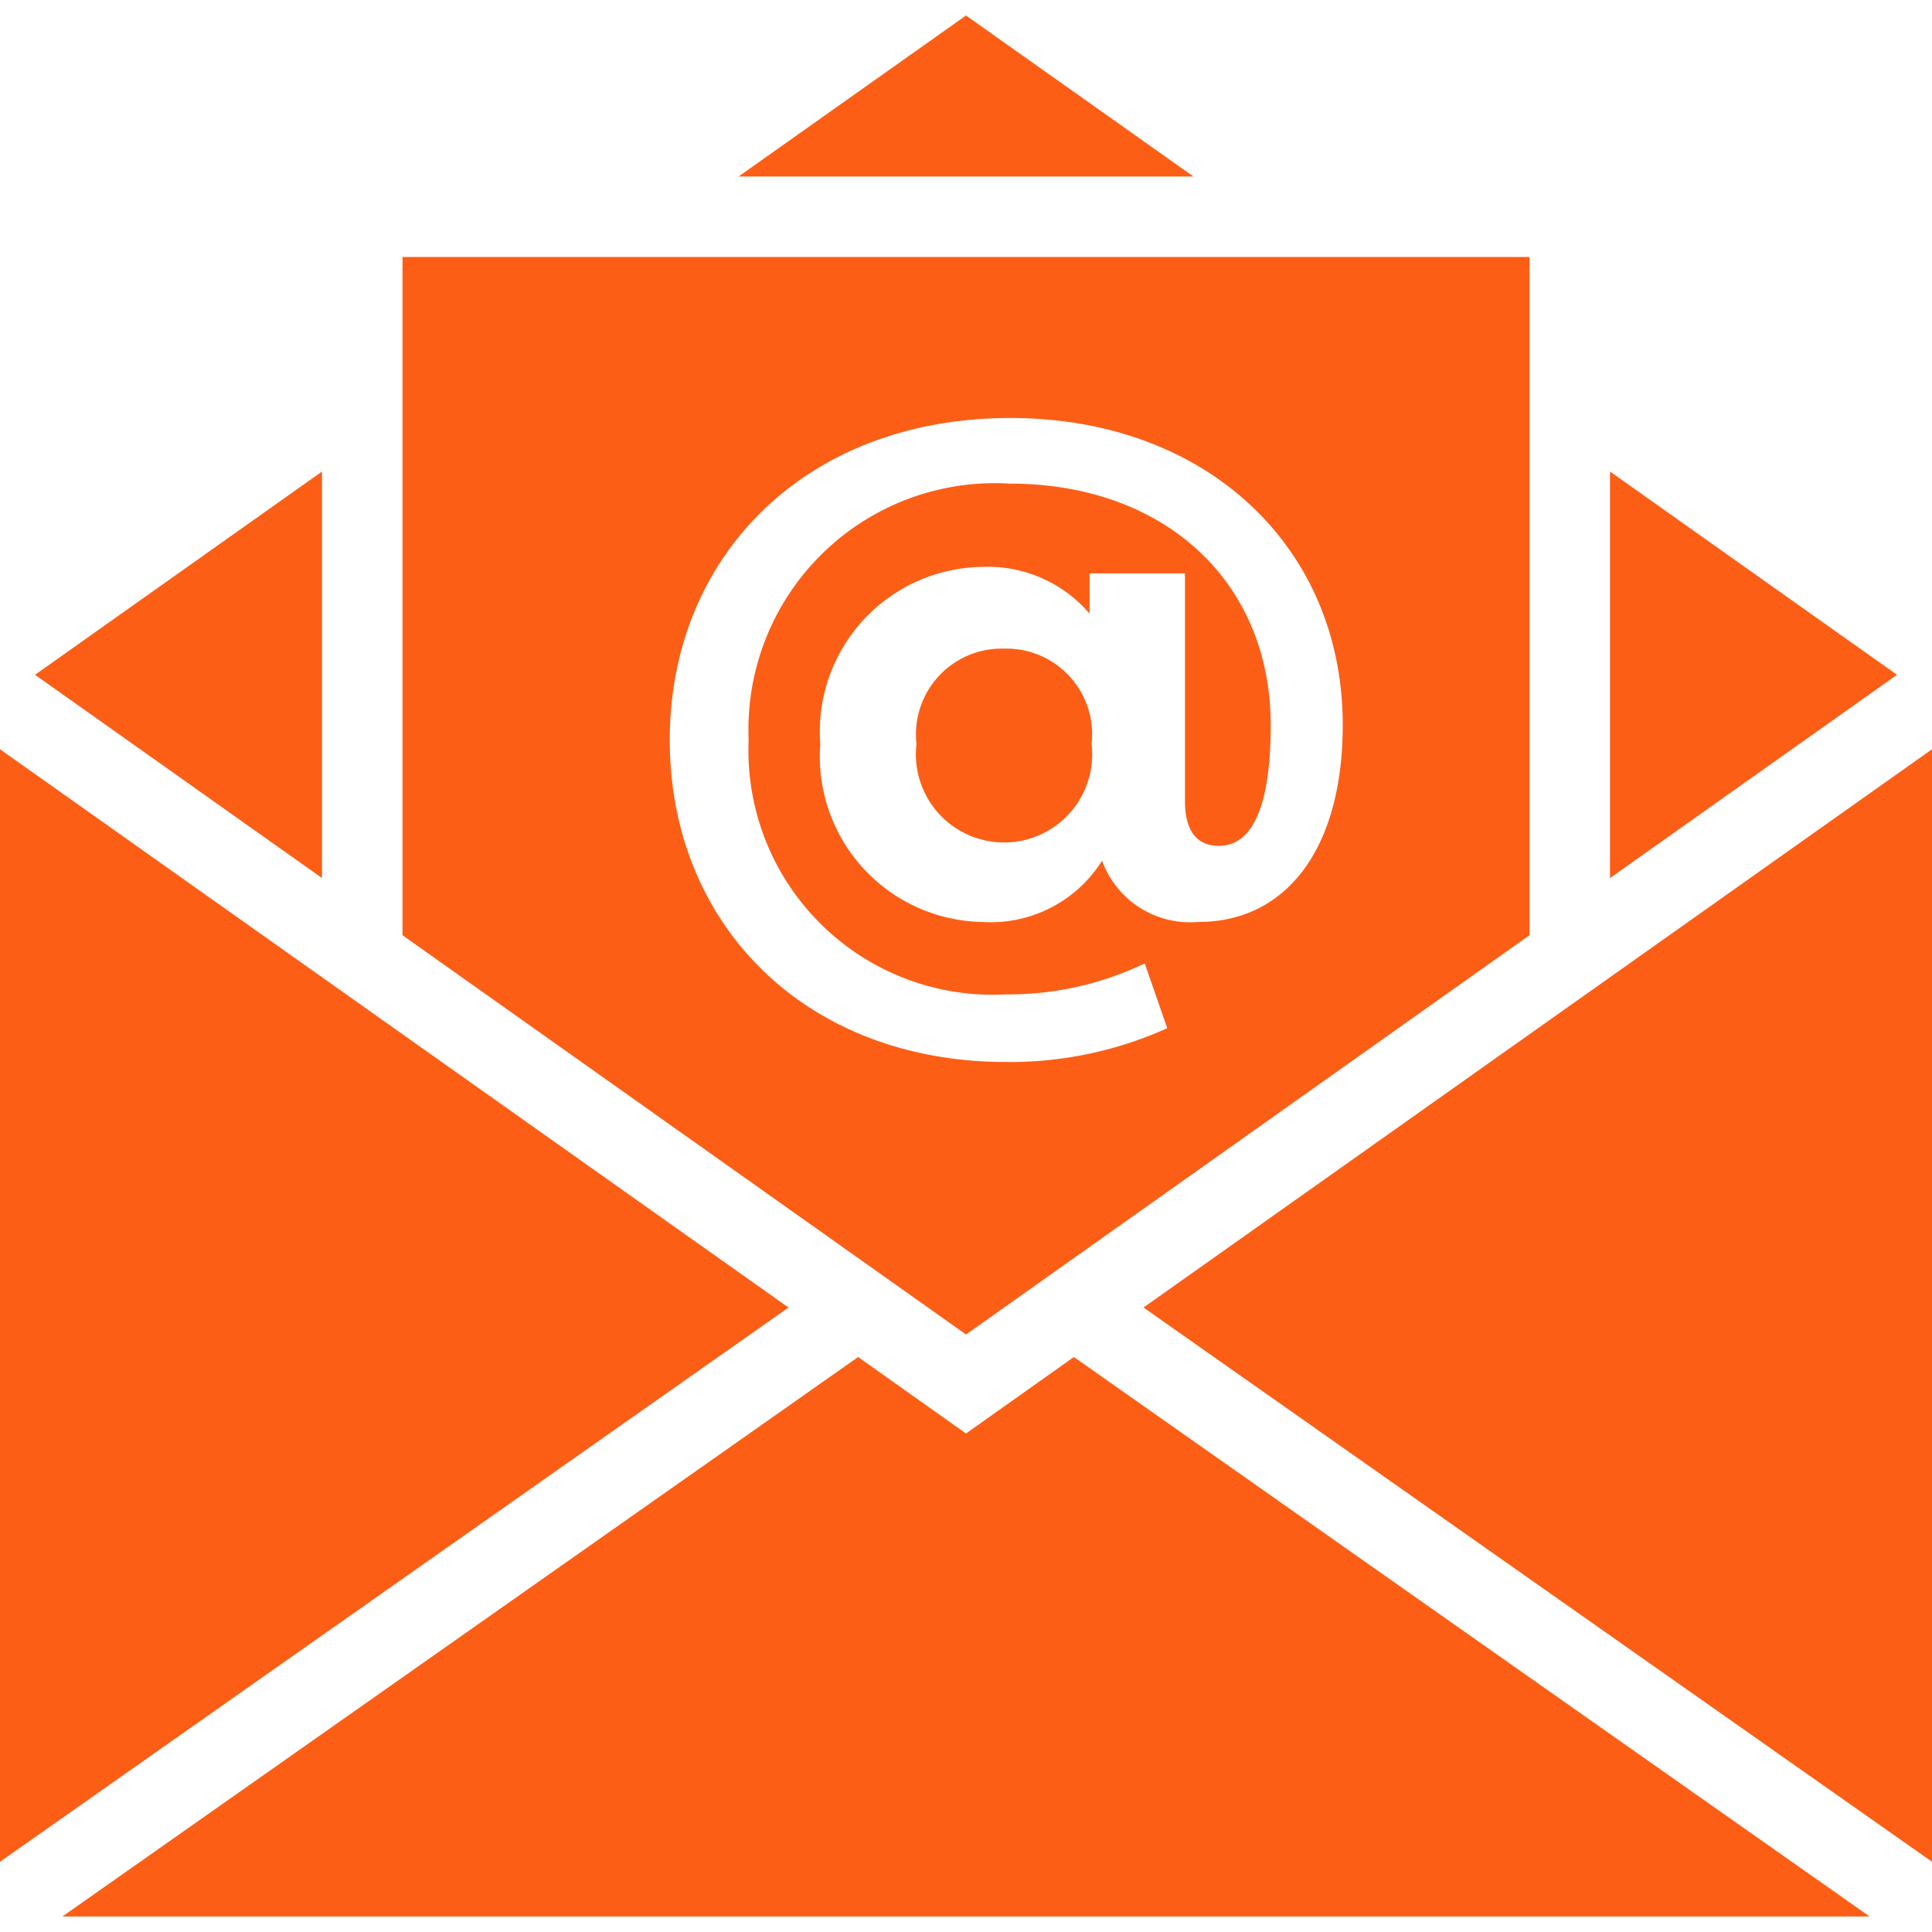
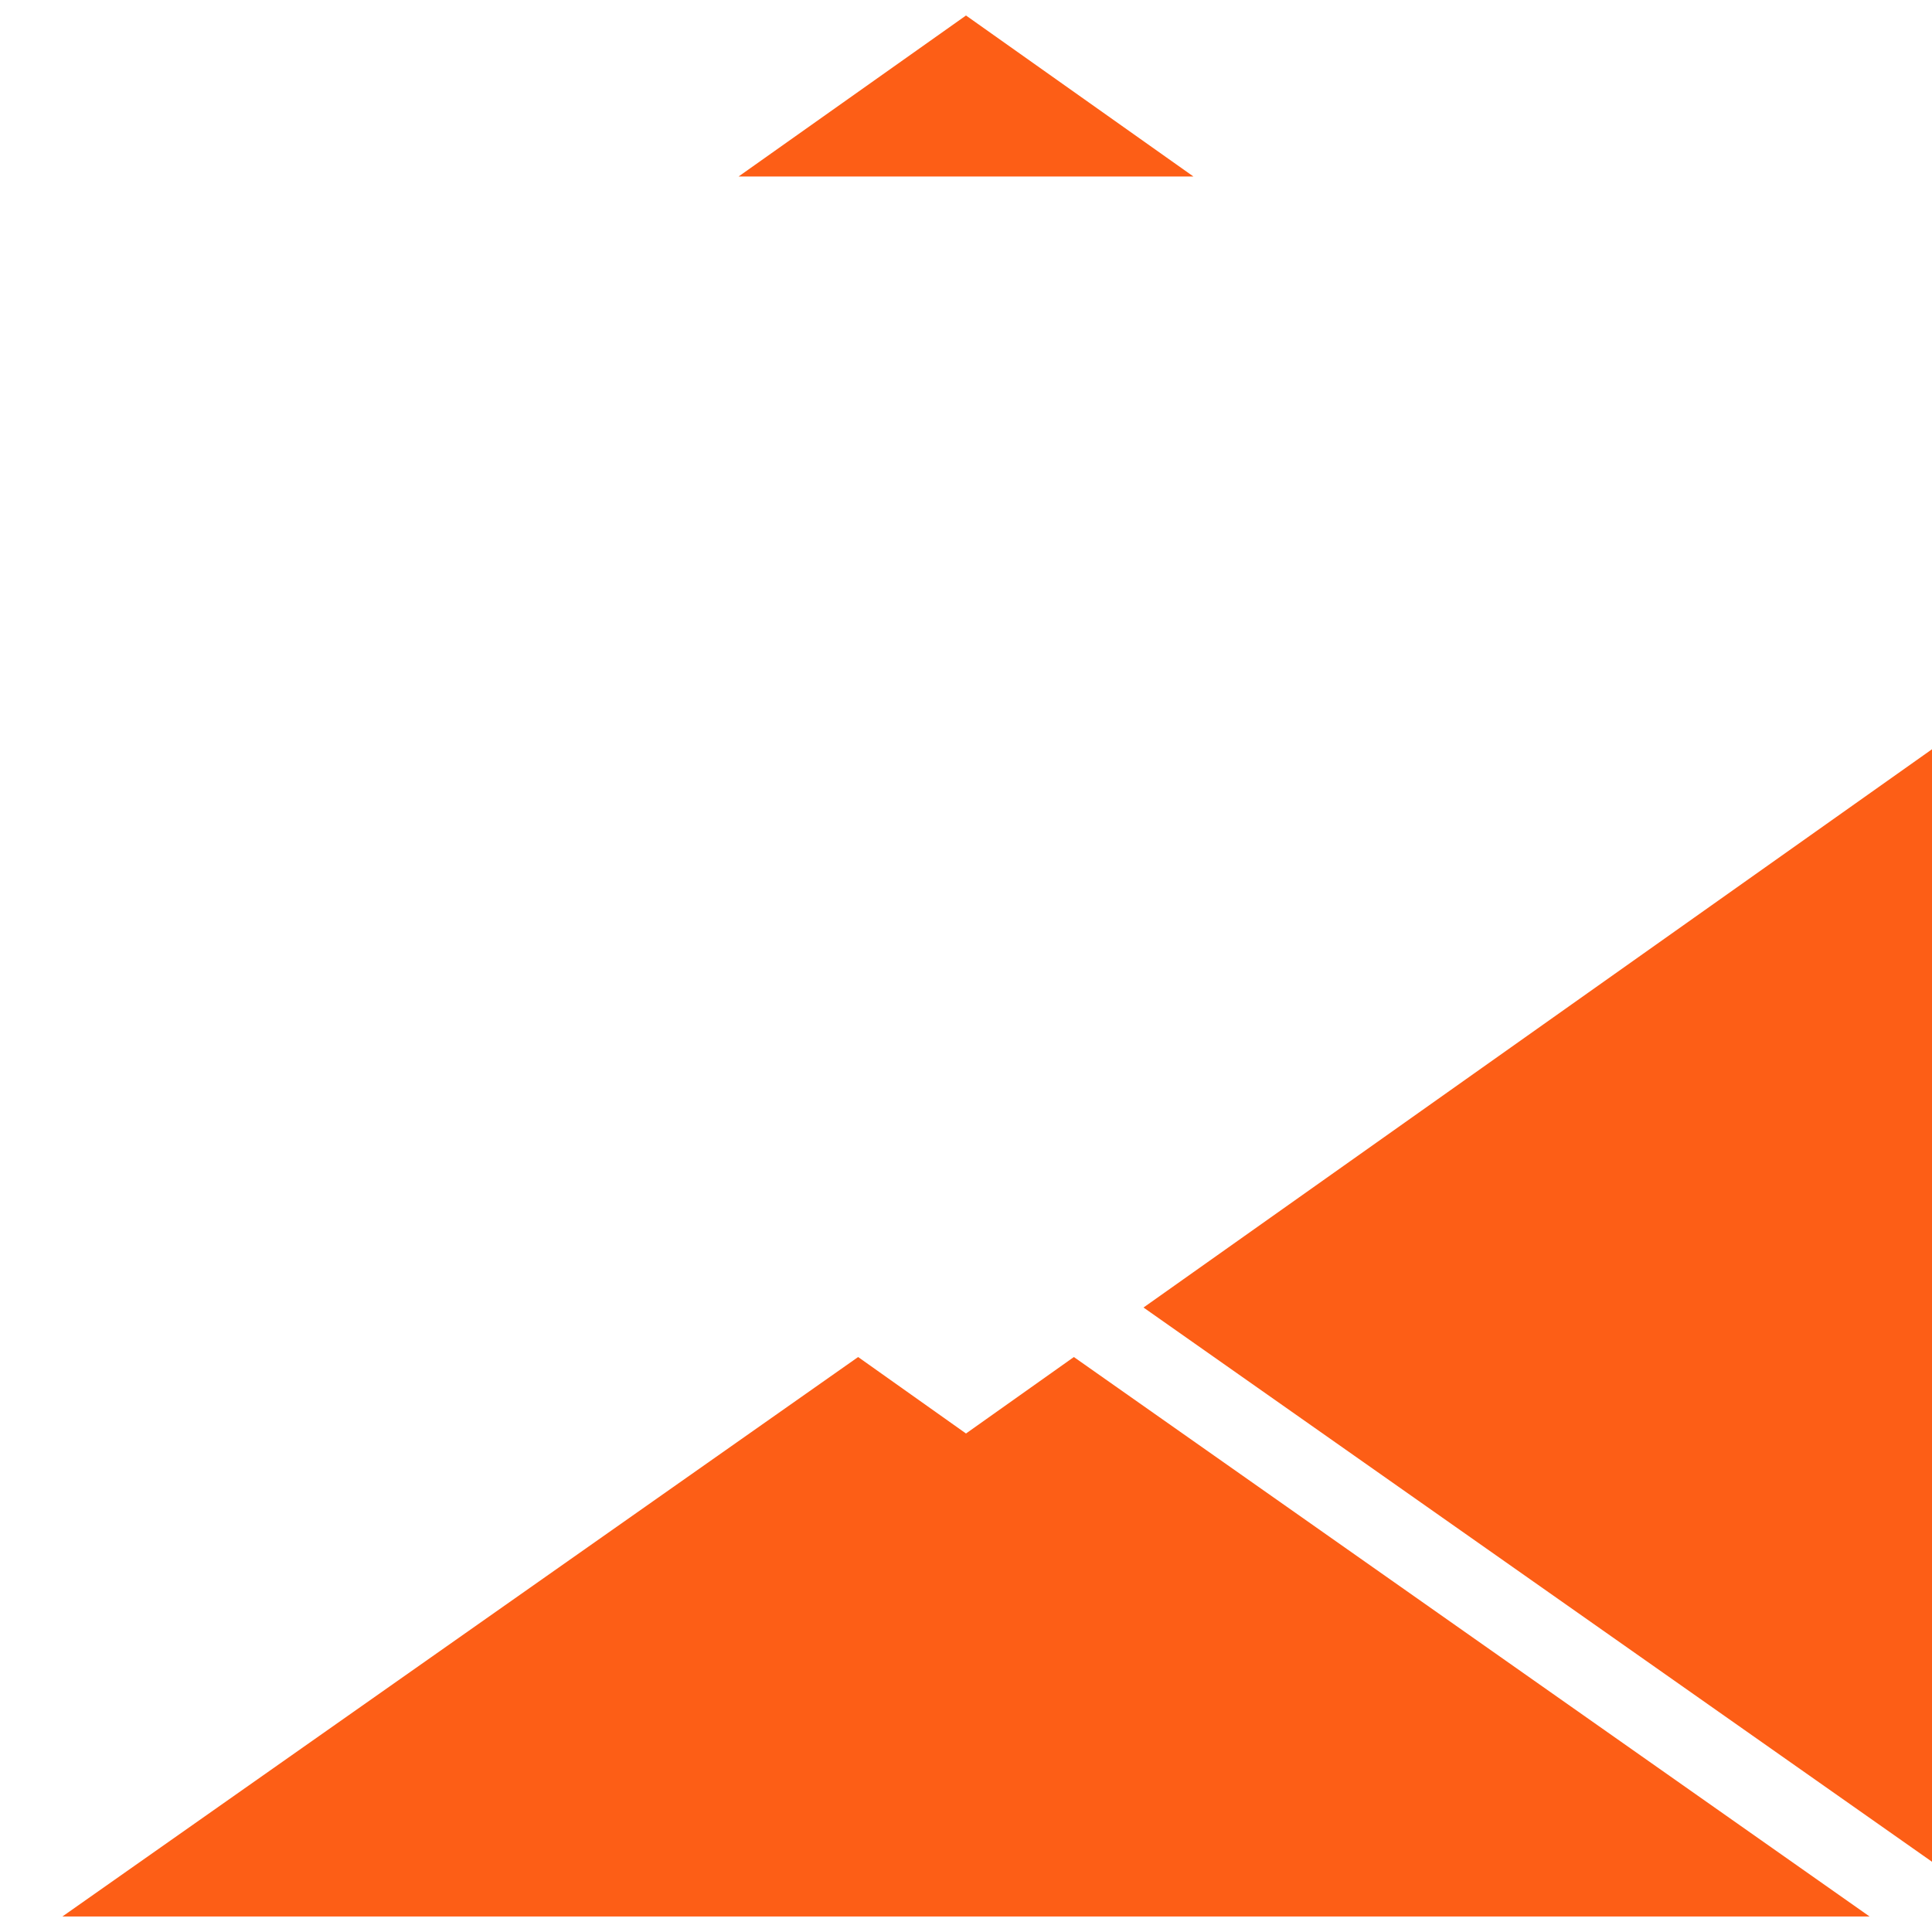
<svg xmlns="http://www.w3.org/2000/svg" viewBox="0 0 48 47.23" width="300" height="300" version="1.1">
  <g width="100%" height="100%" transform="matrix(1,0,0,1,0,0)">
    <g id="Layer_2" data-name="Layer 2">
      <g id="Icon">
-         <path d="m0 18.23v27.64l19.59-13.77z" fill="#fd5e16" fill-opacity="1" data-original-color="#000000ff" stroke="none" stroke-opacity="1" />
        <path d="m24 35.23-2.68-1.9-19.77 13.9h44.9l-19.77-13.9z" fill="#fd5e16" fill-opacity="1" data-original-color="#000000ff" stroke="none" stroke-opacity="1" />
        <path d="m28.41 32.1 19.59 13.77v-27.64z" fill="#fd5e16" fill-opacity="1" data-original-color="#000000ff" stroke="none" stroke-opacity="1" />
-         <path d="m8 11.33-7.13 5.05 7.13 5.05z" fill="#fd5e16" fill-opacity="1" data-original-color="#000000ff" stroke="none" stroke-opacity="1" />
        <path d="m24 0-5.65 4h11.3z" fill="#fd5e16" fill-opacity="1" data-original-color="#000000ff" stroke="none" stroke-opacity="1" />
-         <path d="m40 11.33v10.1l7.13-5.05z" fill="#fd5e16" fill-opacity="1" data-original-color="#000000ff" stroke="none" stroke-opacity="1" />
-         <path d="m24.94 15.73a2.13 2.13 0 0 0 -2.17 2.37 2.19 2.19 0 1 0 4.35 0 2.13 2.13 0 0 0 -2.18-2.37z" fill="#fd5e16" fill-opacity="1" data-original-color="#000000ff" stroke="none" stroke-opacity="1" />
-         <path d="m38 22.85v-16.85h-28v16.85l14 9.92zm-21.36-4.85c0-4.56 3.37-8 8.46-8 4.9 0 8.26 3.23 8.26 7.62 0 3.12-1.43 4.9-3.58 4.9a2.33 2.33 0 0 1 -2.4-1.52 3.27 3.27 0 0 1 -3 1.52 4.11 4.11 0 0 1 -4-4.42 4.09 4.09 0 0 1 4-4.4 3.33 3.33 0 0 1 2.69 1.16v-1h2.37v5.65c0 .84.37 1.12.84 1.12.81 0 1.29-.92 1.29-3 0-3.55-2.62-6-6.49-6a6.12 6.12 0 0 0 -6.48 6.37 6.07 6.07 0 0 0 6.4 6.32 7.81 7.81 0 0 0 3.44-.77l.56 1.61a9.5 9.5 0 0 1 -4 .84c-5 0-8.36-3.42-8.36-8z" fill="#fd5e16" fill-opacity="1" data-original-color="#000000ff" stroke="none" stroke-opacity="1" />
      </g>
    </g>
  </g>
</svg>